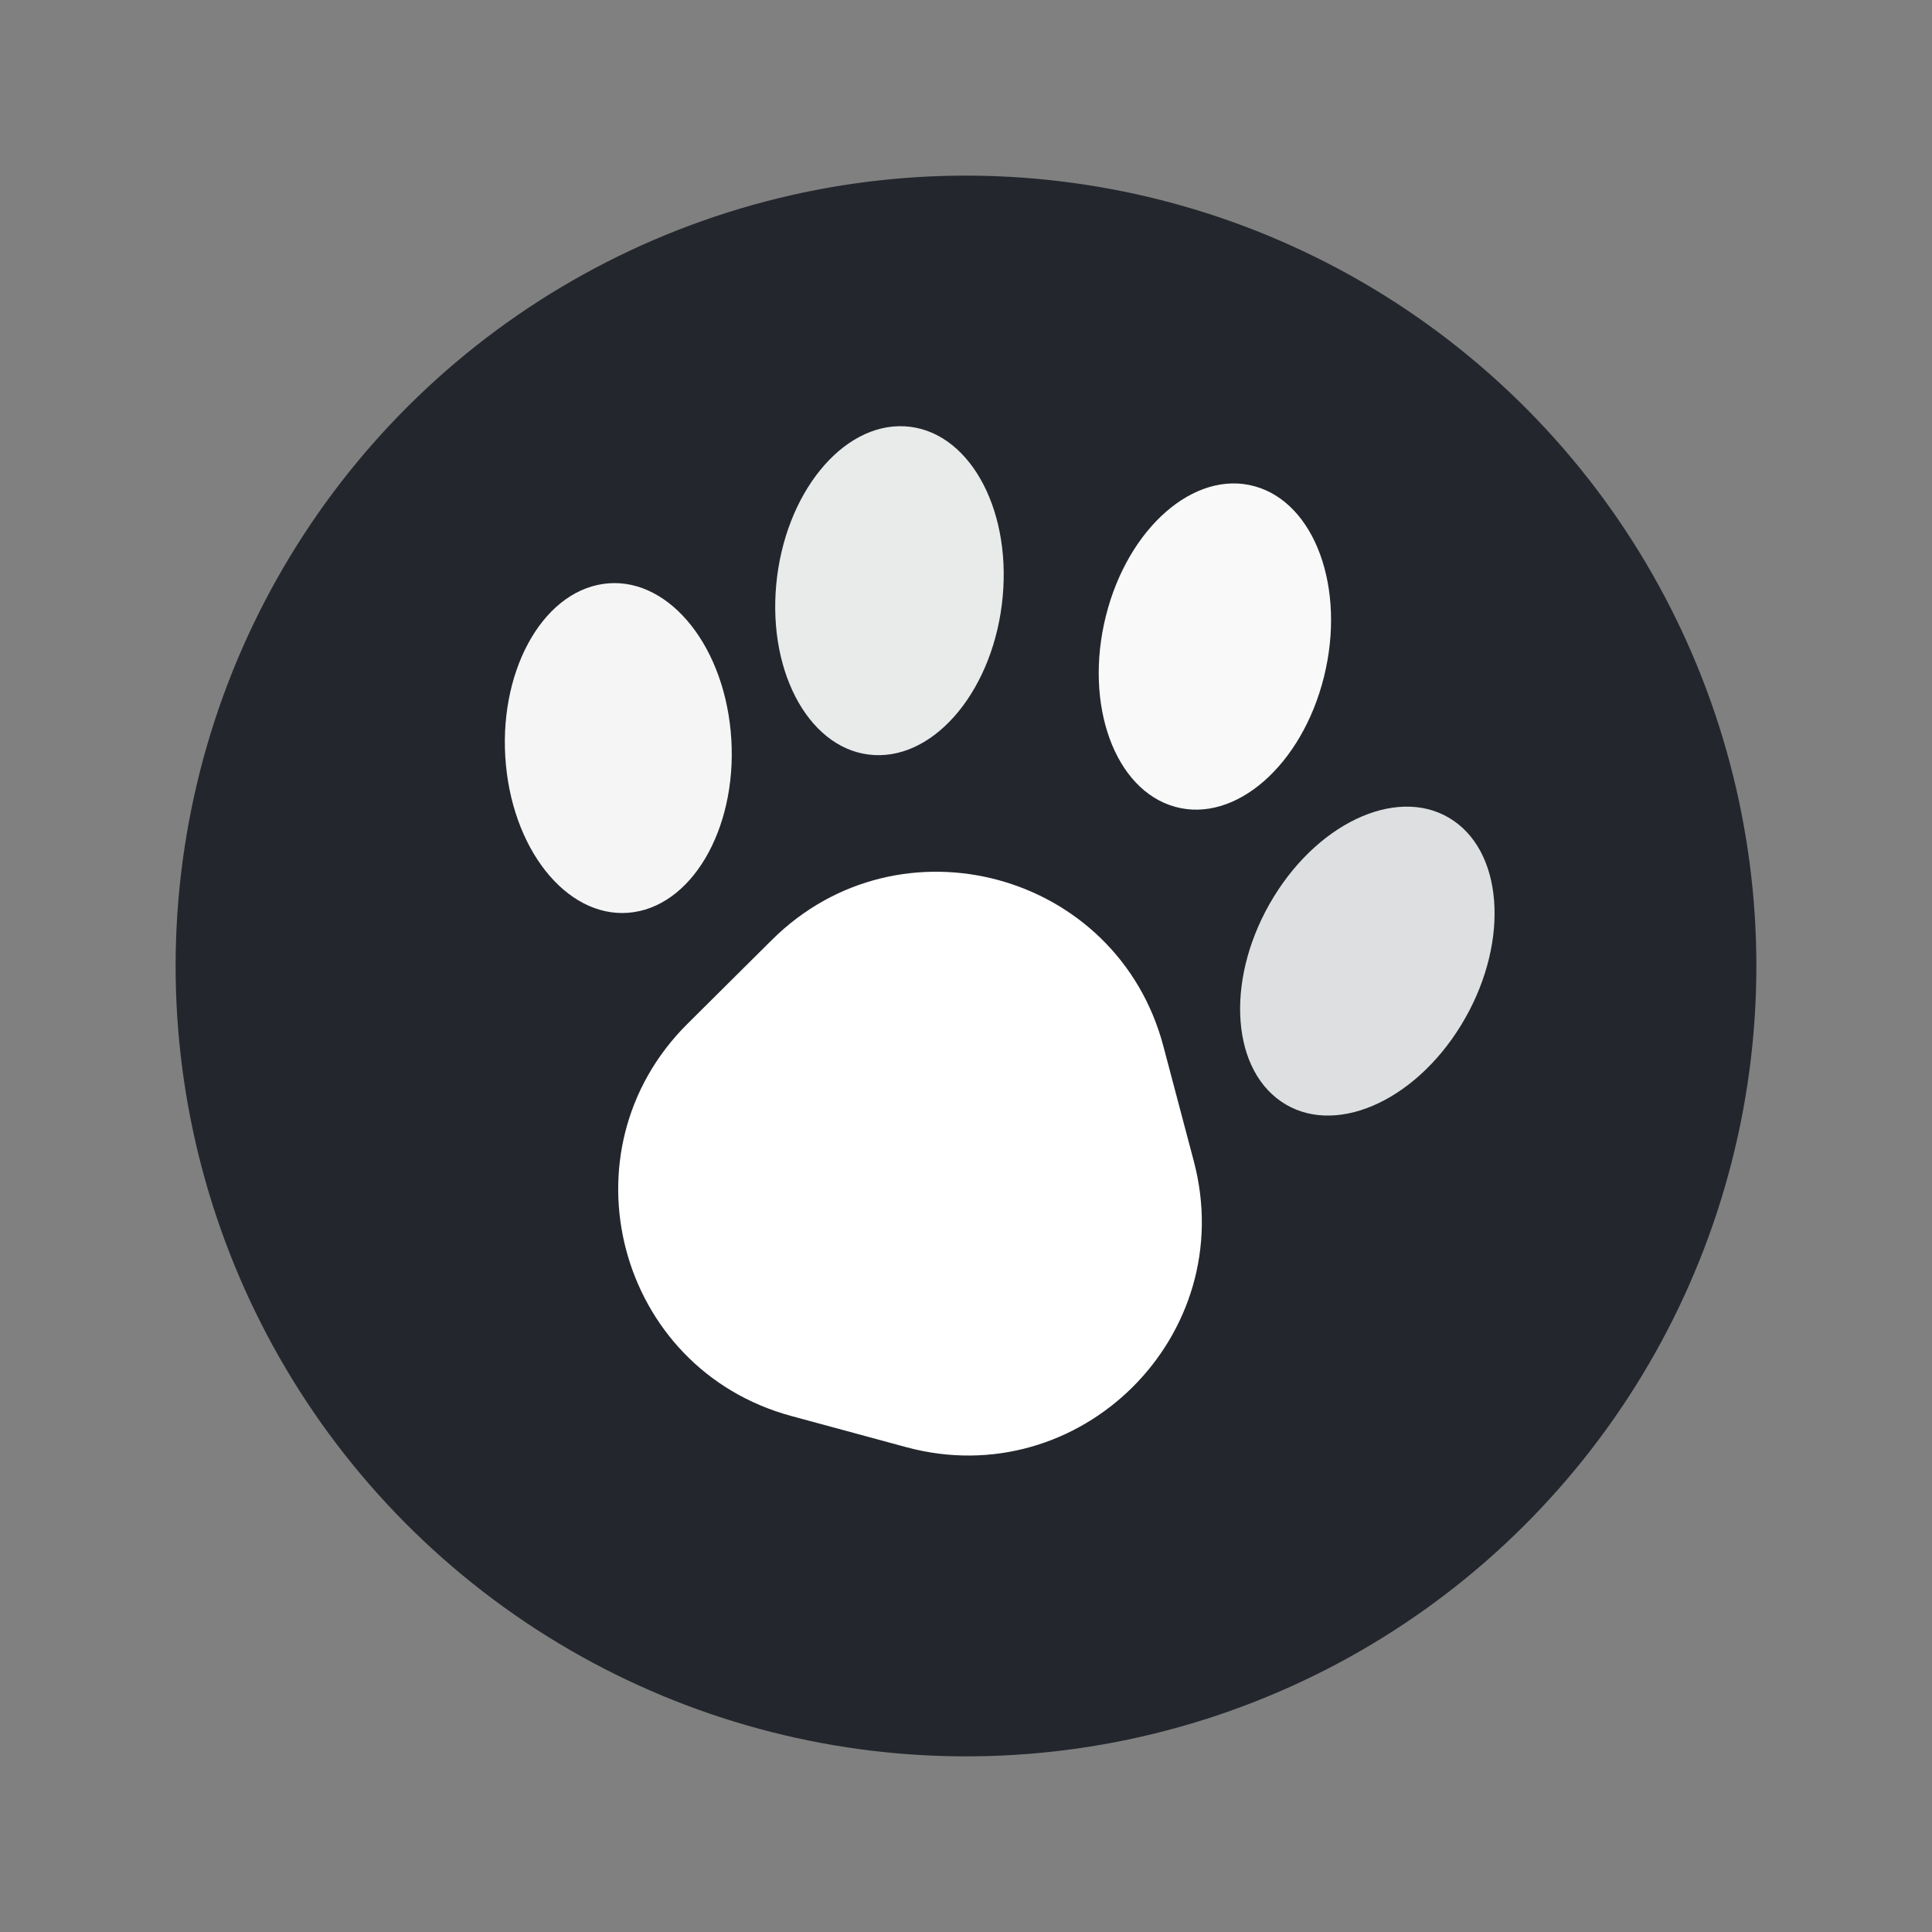
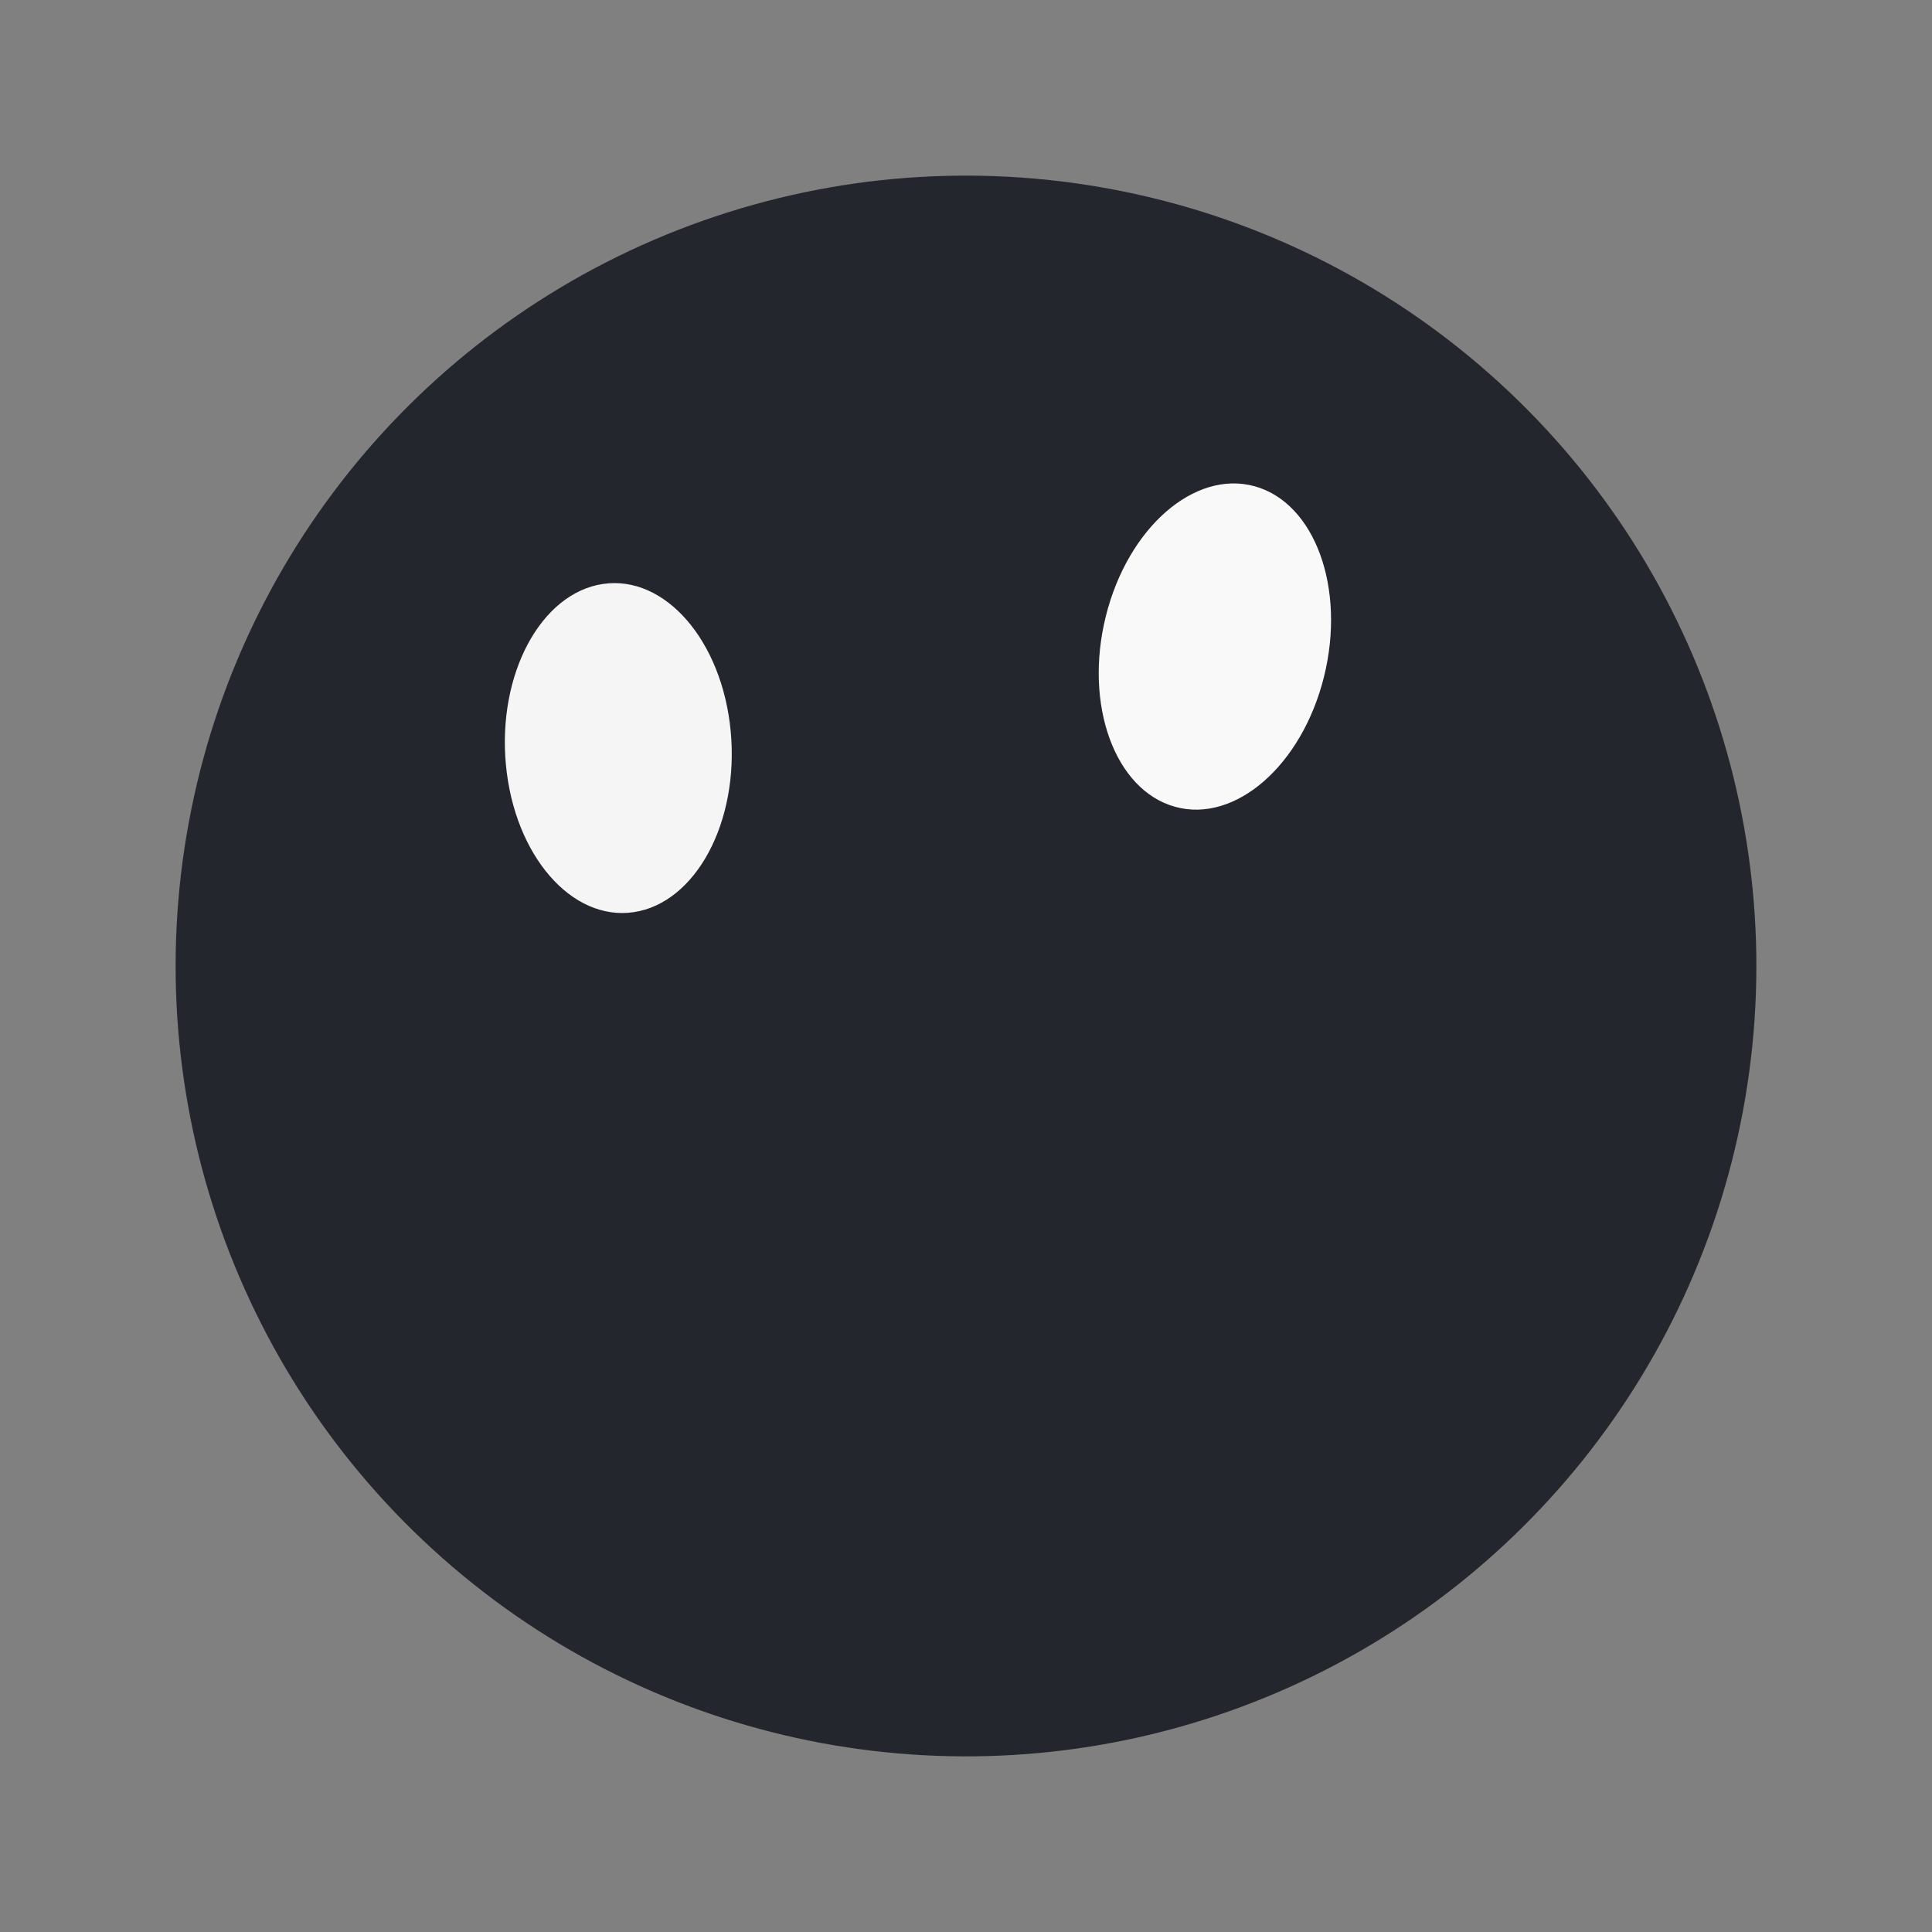
<svg xmlns="http://www.w3.org/2000/svg" width="33" height="33" viewBox="0 0 33 33" fill="none">
  <rect x="0" y="0" width="33" height="33" fill="#808080" stroke="none" />
  <circle cx="16.5" cy="16.5" r="13.5" transform="rotate(10.52 16.5 16.5)" fill="#23272D" />
  <ellipse cx="1.941" cy="2.814" rx="1.941" ry="2.814" transform="matrix(0.989 -0.148 0.094 0.996 8.377 10.262)" fill="white" fill-opacity="0.95" />
-   <ellipse cx="1.94" cy="2.815" rx="1.94" ry="2.815" transform="matrix(0.824 0.566 -0.523 0.852 23.229 12.92)" fill="white" fill-opacity="0.85" />
-   <ellipse cx="1.936" cy="2.819" rx="1.936" ry="2.819" transform="matrix(0.999 0.053 -0.092 0.996 13.518 7.179)" fill="white" fill-opacity="0.9" />
  <ellipse cx="1.933" cy="2.822" rx="1.933" ry="2.822" transform="matrix(0.964 0.267 -0.241 0.97 19.568 7.79)" fill="white" fill-opacity="0.97" />
-   <path d="M13.184 16.055C15.368 13.885 19.083 14.892 19.871 17.869L20.391 19.834C21.179 22.81 18.449 25.524 15.477 24.718L13.515 24.186C10.543 23.38 9.558 19.659 11.742 17.488L13.184 16.055Z" fill="white" />
</svg>